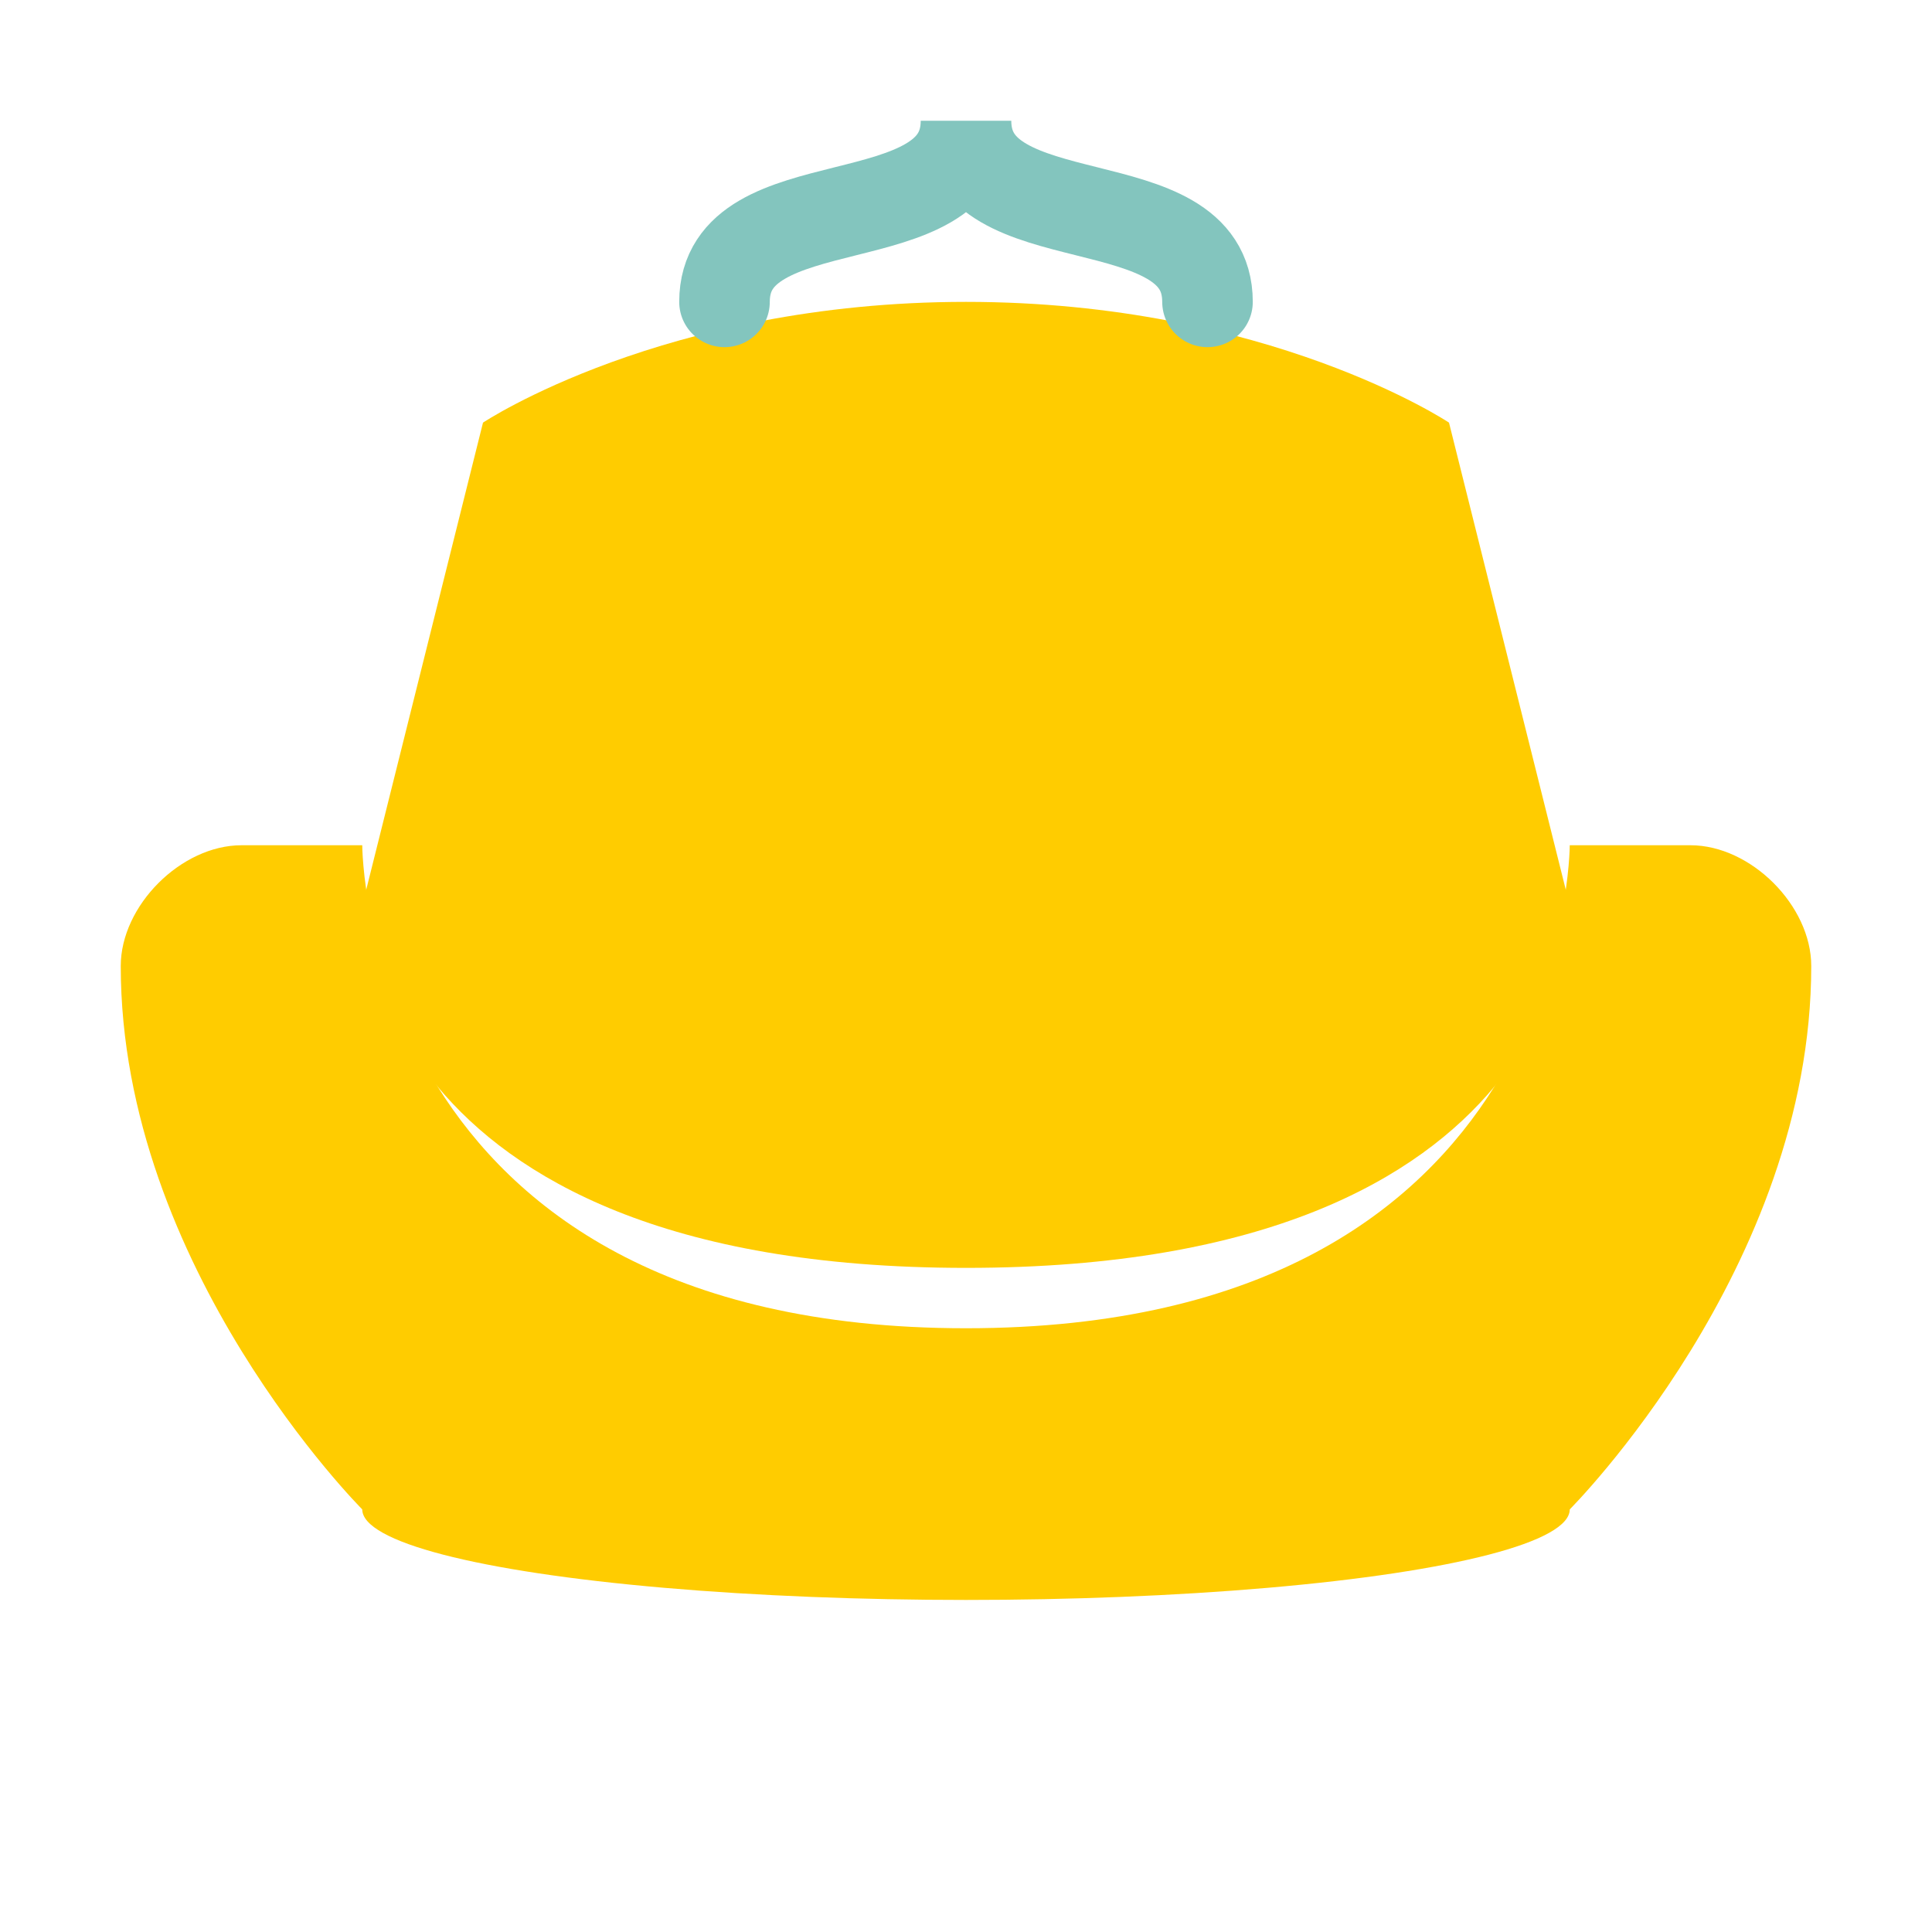
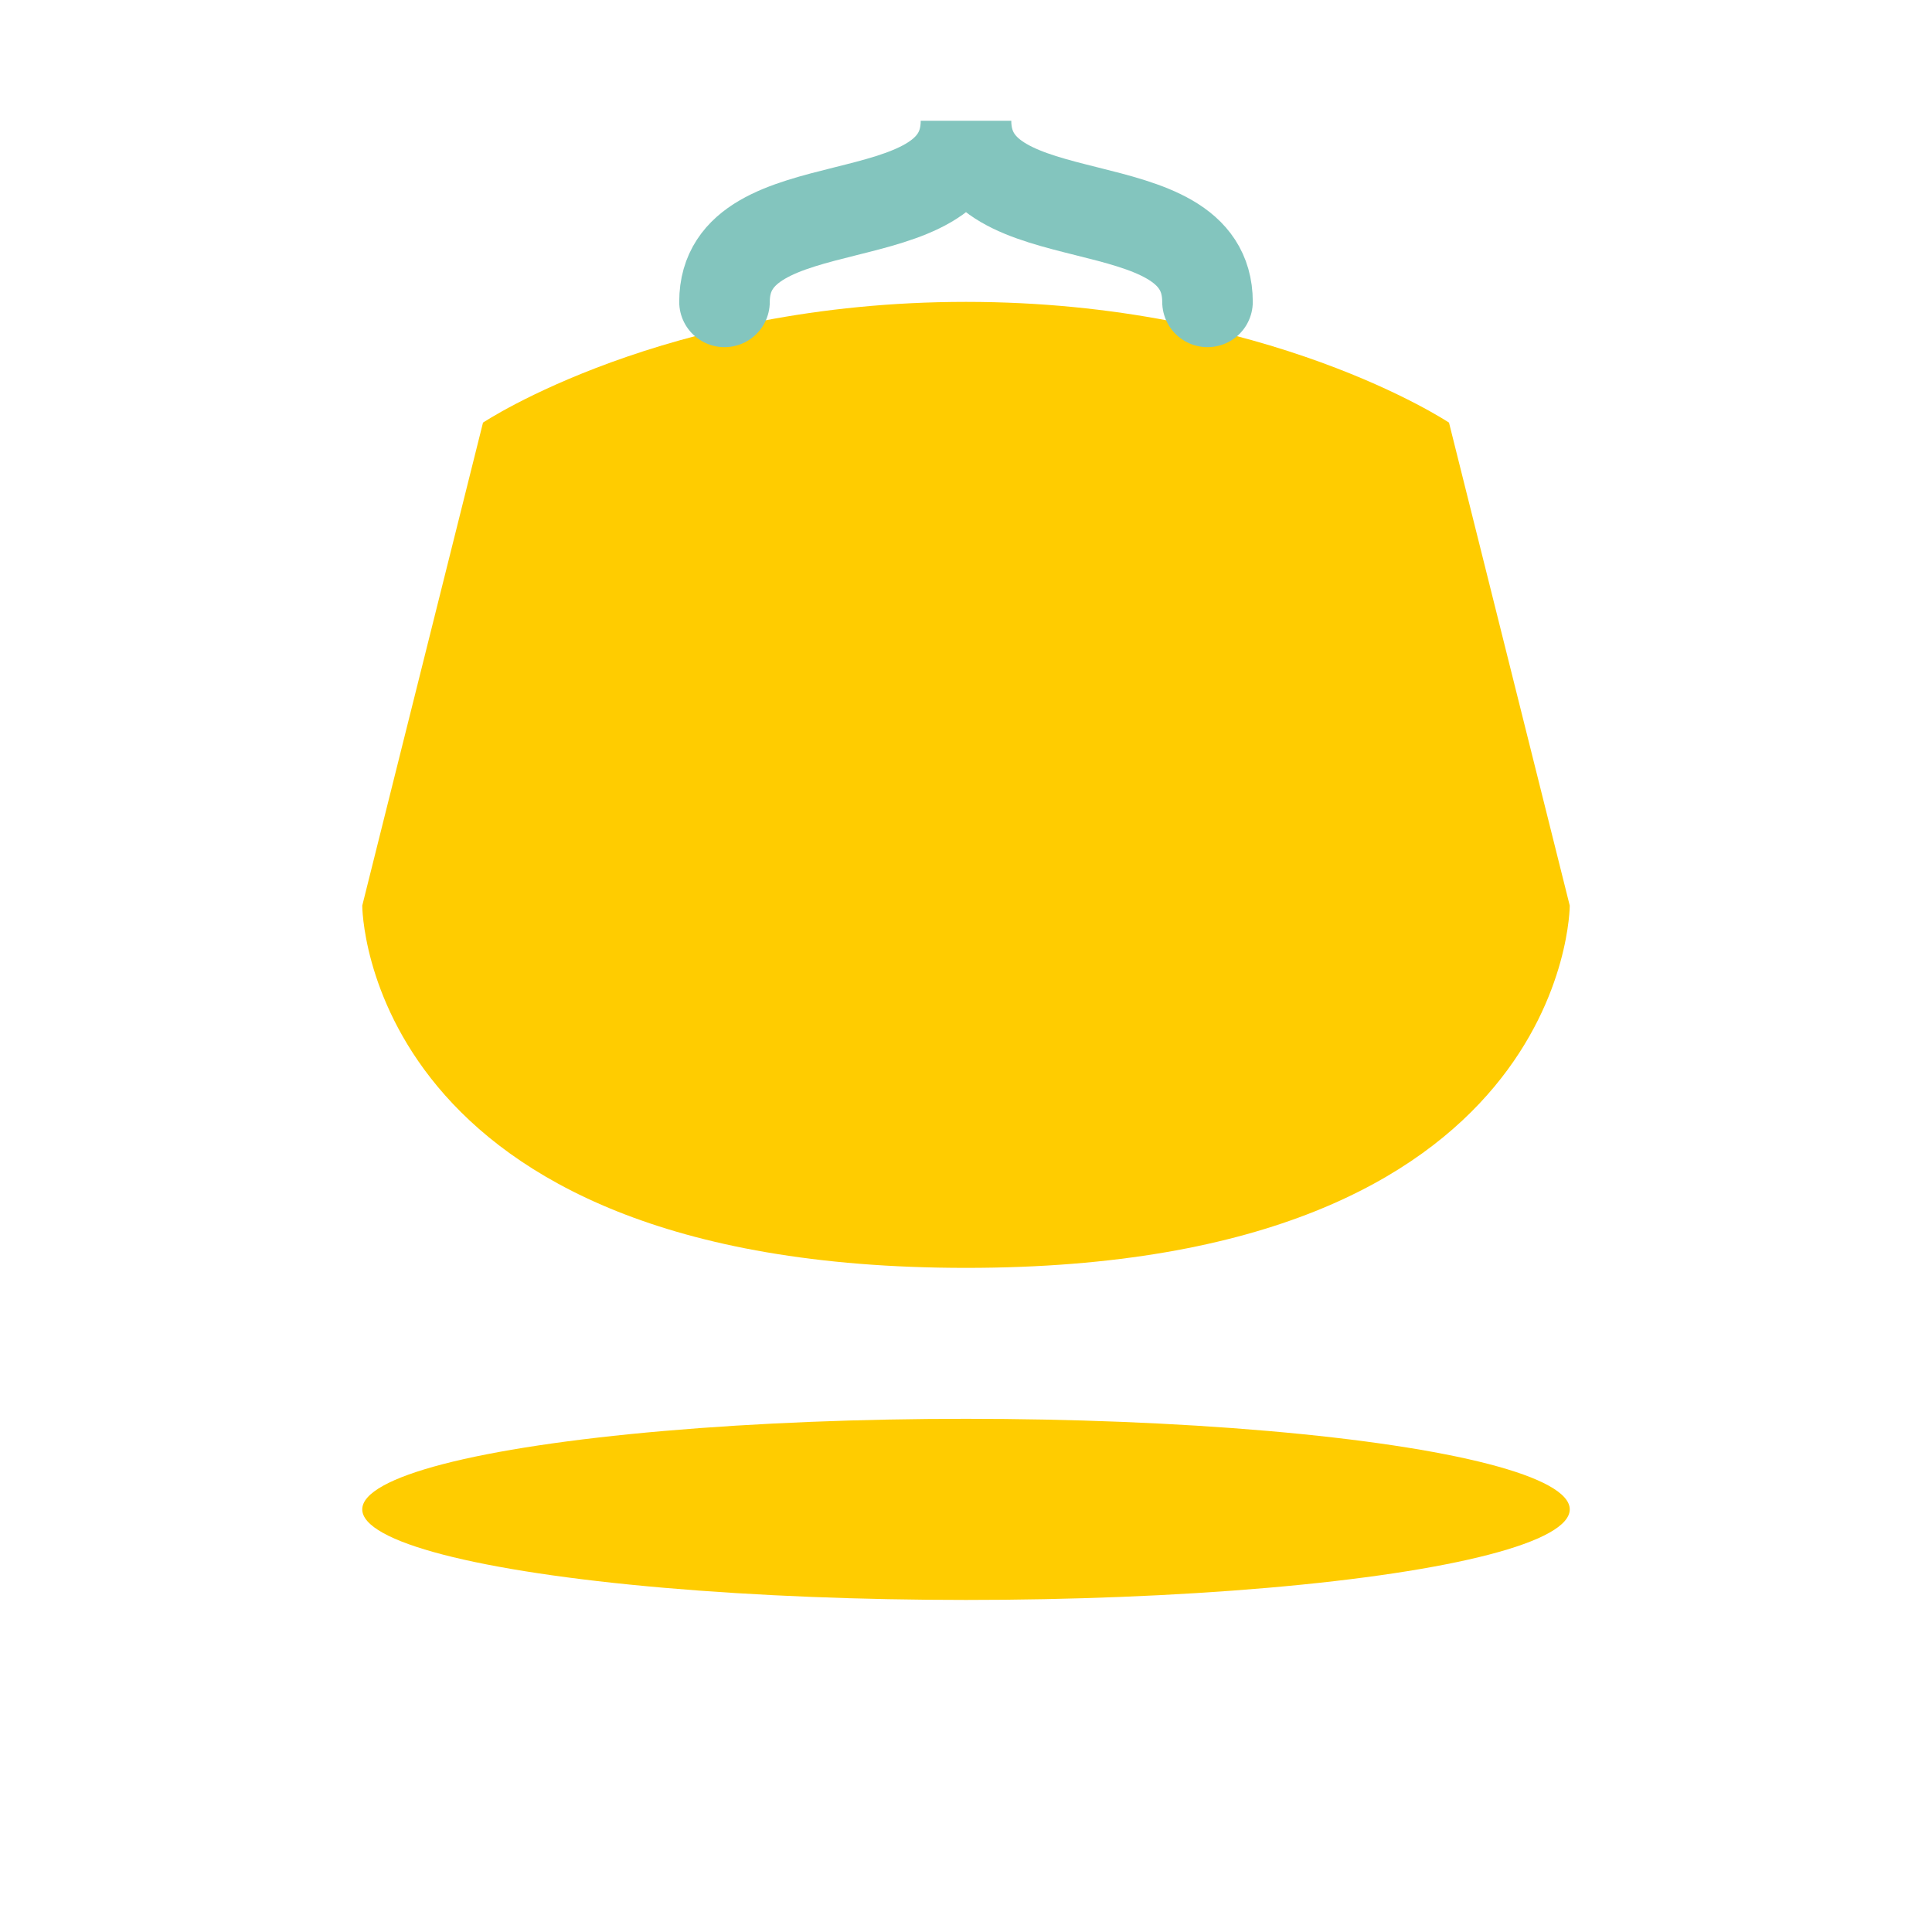
<svg xmlns="http://www.w3.org/2000/svg" width="32" height="32" viewBox="0 0 32 32">
  <style>
    .tea-cup { fill: #FFCC00; }
  </style>
  <g transform="translate(2, 4)">
    <path class="tea-cup" d="M22,3 C22,3 19,1 14,1 C9,1 6,3 6,3 L4,11 C4,11 4,17 14,17 C24,17 24,11 24,11 L22,3 Z" />
-     <path class="tea-cup" d="M26,10 L24,10 C24,10 24,18 14,18 C4,18 4,10 4,10 L2,10 C1,10 0,11 0,12 C0,17 4,21 4,21 L24,21 C24,21 28,17 28,12 C28,11 27,10 26,10 Z" />
    <ellipse class="tea-cup" cx="14" cy="21" rx="10" ry="1.5" />
    <path fill="none" stroke="#83C5BE" stroke-width="1.5" stroke-linecap="round" d="M10,1 C10,-1 14,0 14,-2 C14,0 18,-1 18,1" />
  </g>
</svg>